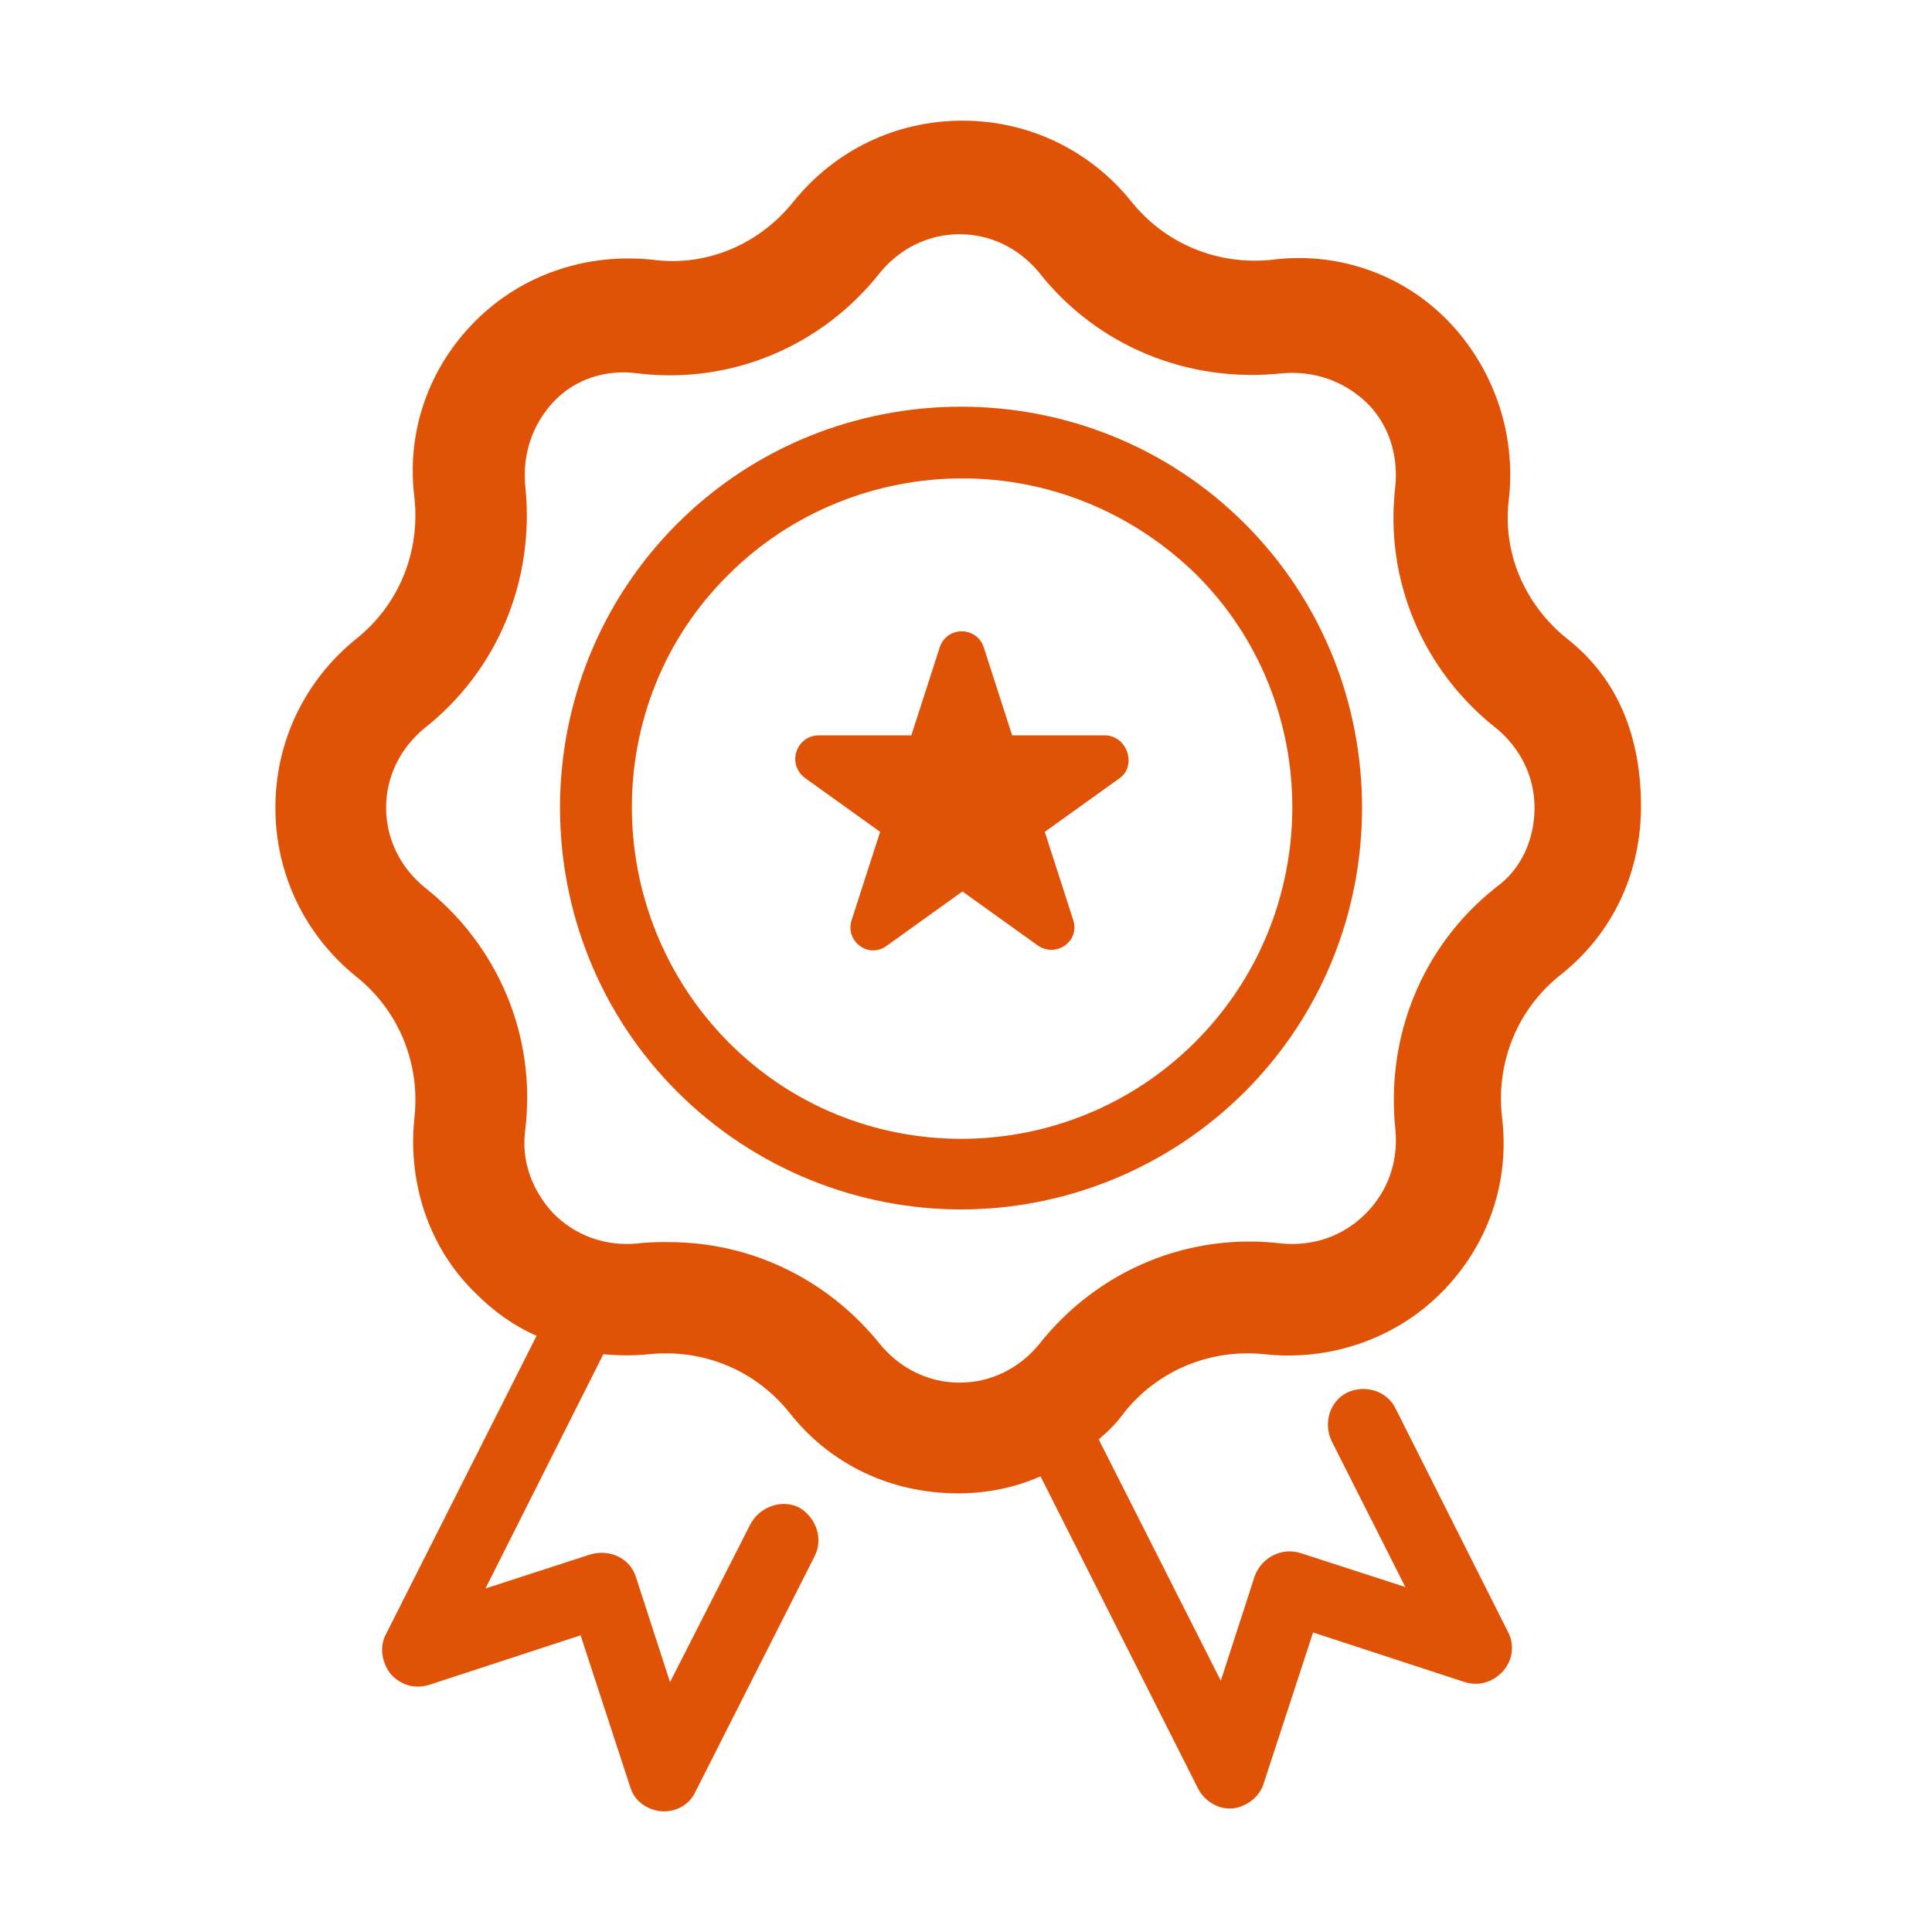
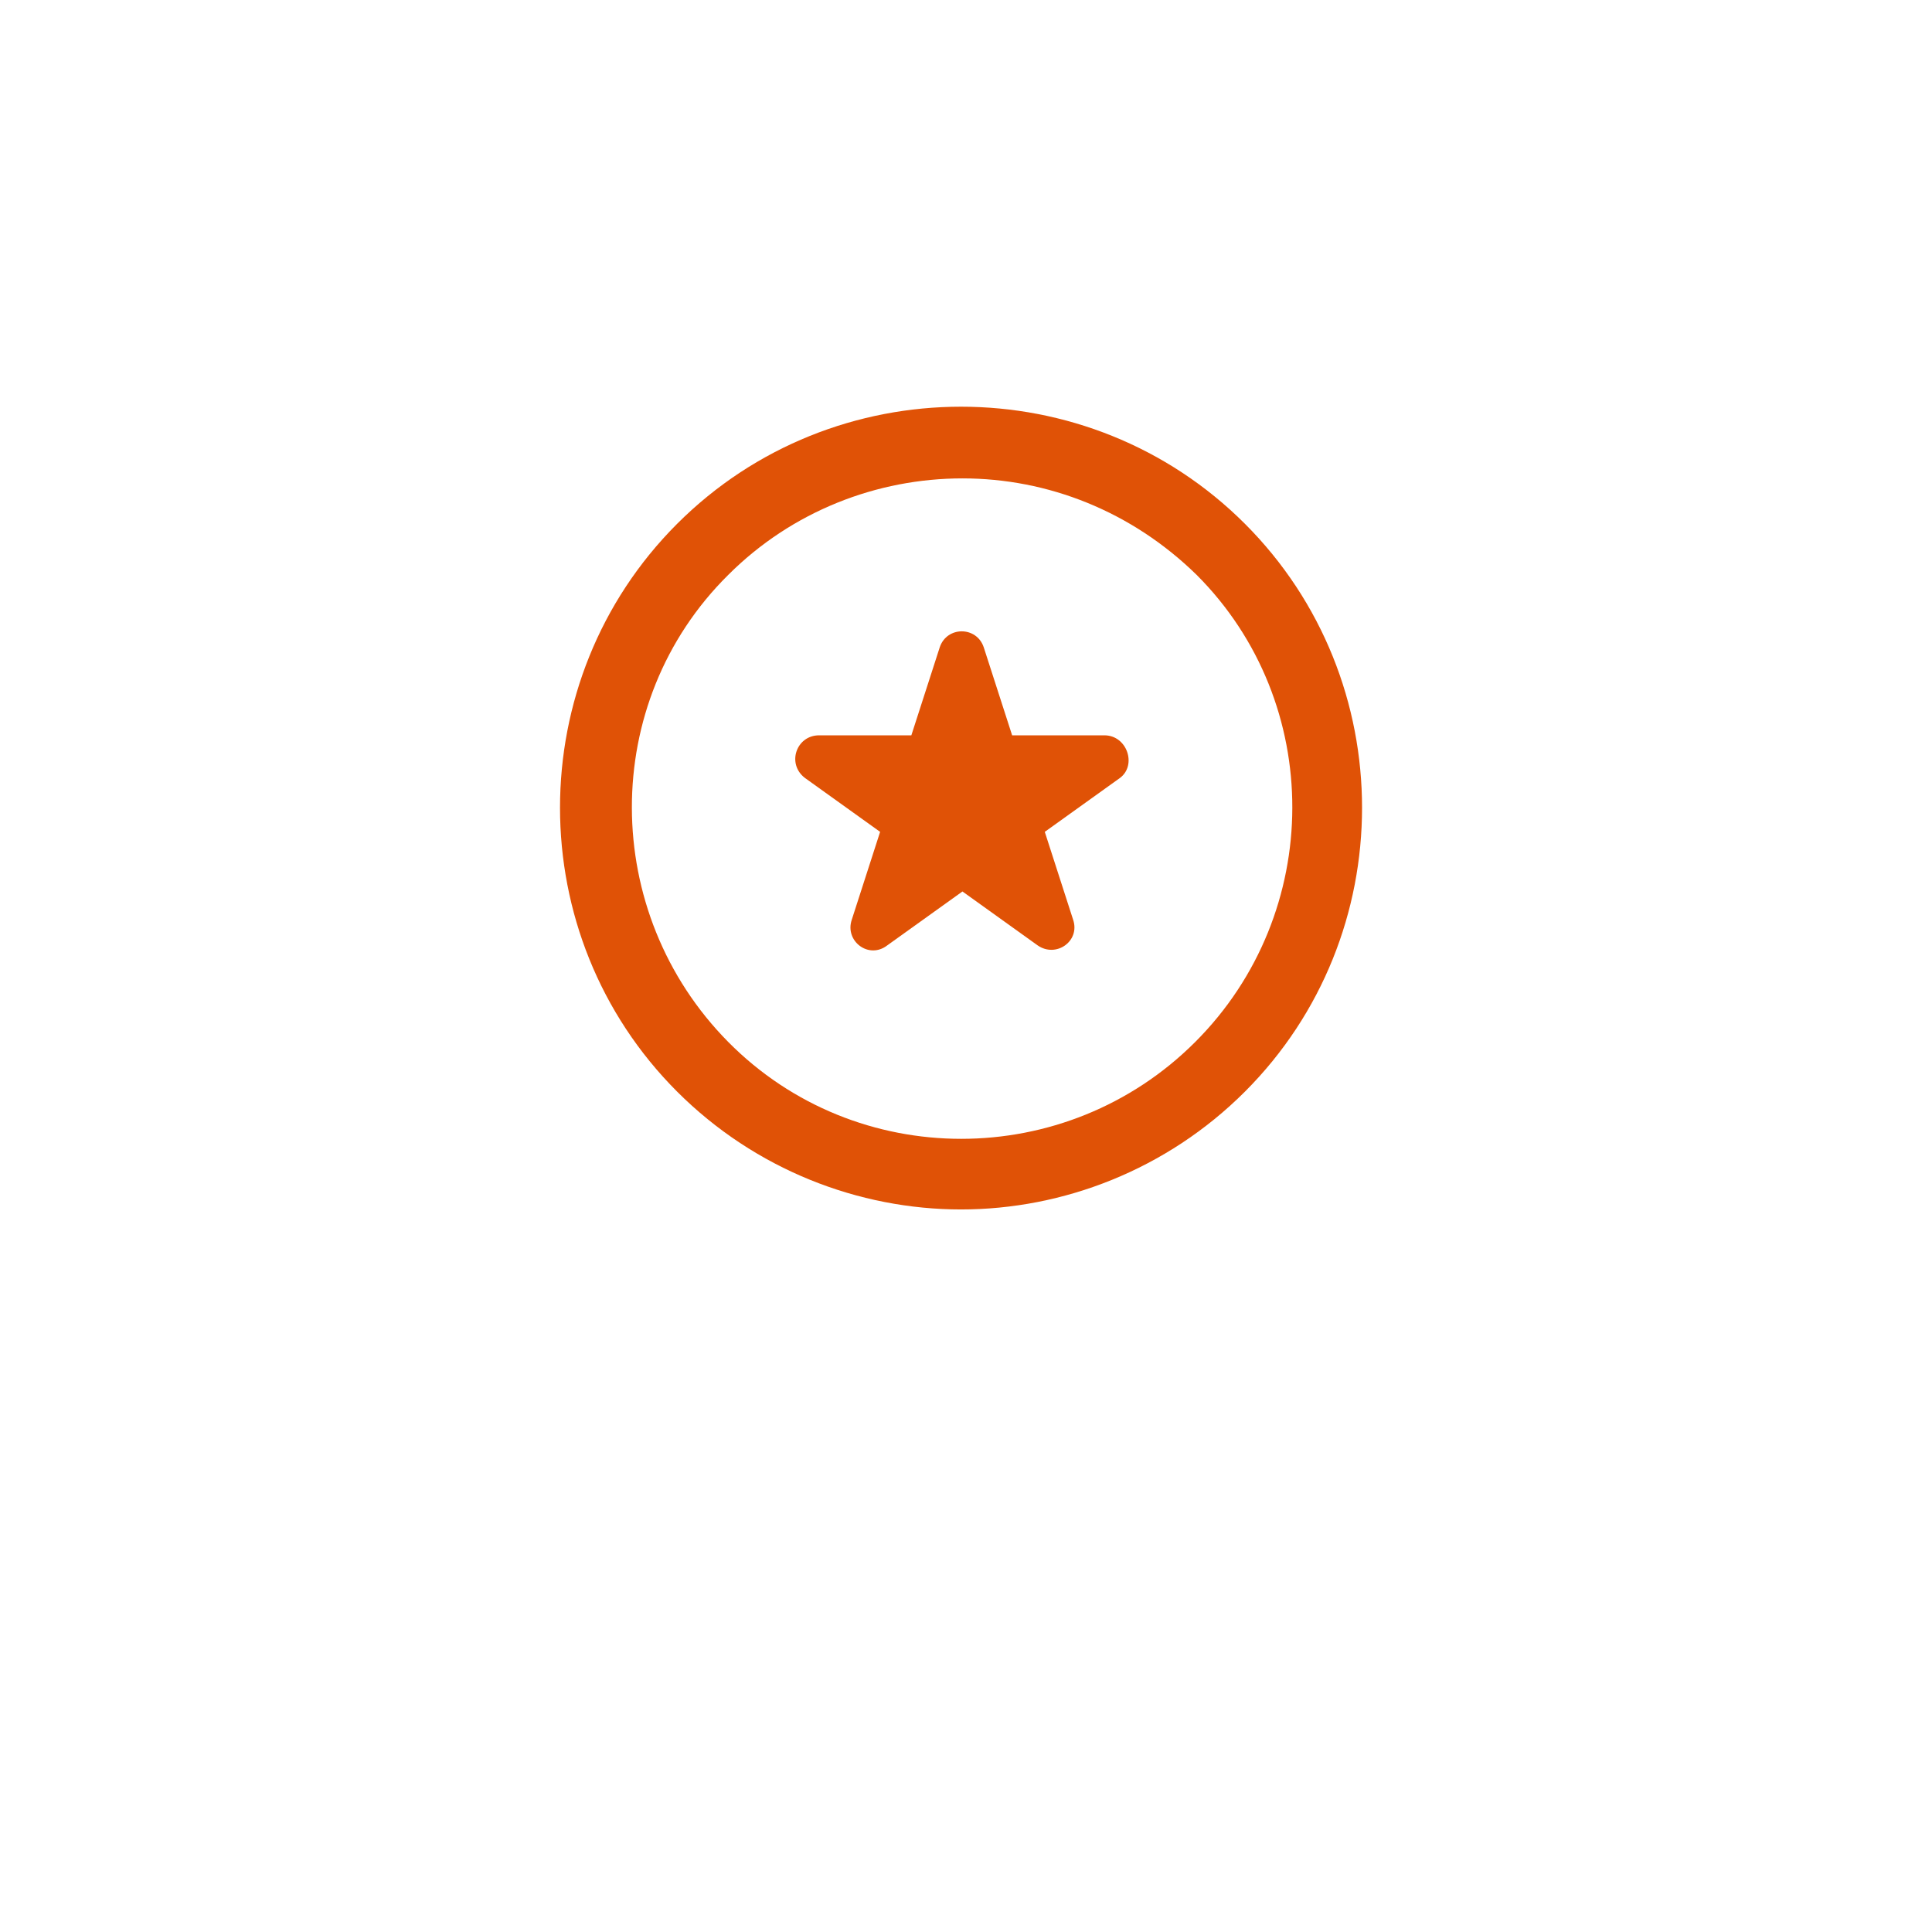
<svg xmlns="http://www.w3.org/2000/svg" version="1.1" id="Layer_1" x="0px" y="0px" viewBox="0 0 136.1 136.1" style="enable-background:new 0 0 136.1 136.1;" xml:space="preserve">
  <style type="text/css">
	.st0{fill:#E05206;}
</style>
  <path class="st0" d="M47.7,36.9c-11,11-11,29,0,40c5.5,5.5,12.8,8.3,20,8.3s14.5-2.8,20-8.3c11-11,11-29,0-40S58.7,25.9,47.7,36.9z   M84.2,73.4c-9.1,9.1-23.9,9.1-32.9,0s-9.1-23.9,0-32.9c4.5-4.5,10.5-6.8,16.5-6.8s11.9,2.3,16.5,6.8C93.3,49.5,93.3,64.3,84.2,73.4  z" />
-   <path class="st0" d="M110.4,45L110.4,45c-3-2.4-4.6-6.1-4.1-9.9c0.5-4.6-1.1-9.2-4.3-12.5s-7.8-4.9-12.4-4.3  c-3.8,0.4-7.5-1.1-9.9-4.1c-2.9-3.6-7.2-5.7-11.9-5.7s-9,2.1-11.9,5.7c-2.4,3-6.1,4.6-9.9,4.1c-4.6-0.5-9.2,1-12.5,4.3  c-3.3,3.3-4.9,7.8-4.3,12.5c0.4,3.8-1.1,7.5-4.1,9.9c-3.6,2.9-5.7,7.2-5.7,11.9s2.1,9,5.7,11.9c3,2.4,4.5,6.1,4.1,9.9  c-0.5,4.6,1,9.2,4.3,12.4c1.3,1.3,2.7,2.3,4.3,3l-10.6,21c-0.5,0.9-0.3,2,0.3,2.8c0.7,0.8,1.7,1.1,2.7,0.8l10.7-3.5l3.5,10.7  c0.3,1,1.2,1.6,2.2,1.7c0.1,0,0.1,0,0.2,0c0.9,0,1.8-0.5,2.2-1.4l8.4-16.6c0.6-1.2,0.1-2.7-1.1-3.4c-1.2-0.6-2.7-0.1-3.4,1.1  l-5.7,11.2l-2.4-7.4c-0.4-1.3-1.8-2-3.2-1.6l-7.4,2.4l8.3-16.5c1.1,0.1,2.2,0.1,3.2,0c3.8-0.4,7.5,1.1,9.9,4.1  c2.9,3.7,7.2,5.7,11.9,5.7c2,0,4-0.4,5.8-1.2l11.1,22c0.4,0.8,1.3,1.4,2.2,1.4c0.1,0,0.1,0,0.2,0c1-0.1,1.9-0.8,2.2-1.7l3.5-10.7  l10.7,3.5c1,0.3,2,0,2.7-0.8s0.8-1.9,0.3-2.8l-7.9-15.7c-0.6-1.2-2.1-1.7-3.4-1.1c-1.2,0.6-1.7,2.1-1.1,3.4l5.2,10.3l-7.4-2.4  c-1.3-0.4-2.7,0.3-3.2,1.6l-2.4,7.4l-8.6-17c0.7-0.6,1.3-1.2,1.8-1.9c2.4-3,6.1-4.5,9.9-4.1c4.6,0.5,9.2-1.1,12.4-4.3  c3.3-3.3,4.9-7.8,4.3-12.5c-0.4-3.8,1.1-7.5,4.1-9.9c3.7-2.9,5.7-7.2,5.7-11.9S114.1,47.9,110.4,45L110.4,45z M105.4,62.5  c-5.2,4.1-7.8,10.5-7.1,17.1c0.2,2.2-0.5,4.3-2.1,5.9c-1.6,1.6-3.7,2.3-5.9,2.1c-6.6-0.8-13,1.9-17.1,7.1c-1.4,1.7-3.4,2.7-5.6,2.7  s-4.2-1-5.6-2.7c-3.7-4.6-9.1-7.2-14.9-7.2c-0.7,0-1.5,0-2.2,0.1c-2.2,0.2-4.3-0.5-5.9-2.1c-1.5-1.6-2.3-3.7-2-5.9  c0.8-6.6-1.9-13-7.1-17.1c-1.7-1.4-2.7-3.4-2.7-5.6s1-4.2,2.7-5.6c5.2-4.1,7.8-10.5,7.1-17.1c-0.2-2.2,0.5-4.3,2-5.9s3.7-2.3,5.9-2  c6.6,0.8,13-1.9,17.1-7.1c1.4-1.7,3.4-2.7,5.6-2.7s4.2,1,5.6,2.7c4.1,5.2,10.5,7.8,17.1,7.1c2.2-0.2,4.3,0.5,5.9,2  c1.6,1.5,2.3,3.7,2.1,5.9c-0.8,6.6,1.9,13,7.1,17.1c1.7,1.4,2.7,3.4,2.7,5.6S107.2,61.2,105.4,62.5L105.4,62.5z" />
  <path class="st0" d="M77.8,51.8h-6.5l-2-6.2c-0.5-1.5-2.6-1.5-3.1,0l-2,6.2h-6.5c-1.6,0-2.3,2-1,3l5.3,3.8l-2,6.2  c-0.5,1.5,1.2,2.8,2.5,1.8l5.3-3.8l5.3,3.8c1.3,0.9,3-0.3,2.5-1.8l-2-6.2l5.3-3.8C80.1,53.9,79.4,51.8,77.8,51.8L77.8,51.8z" />
</svg>